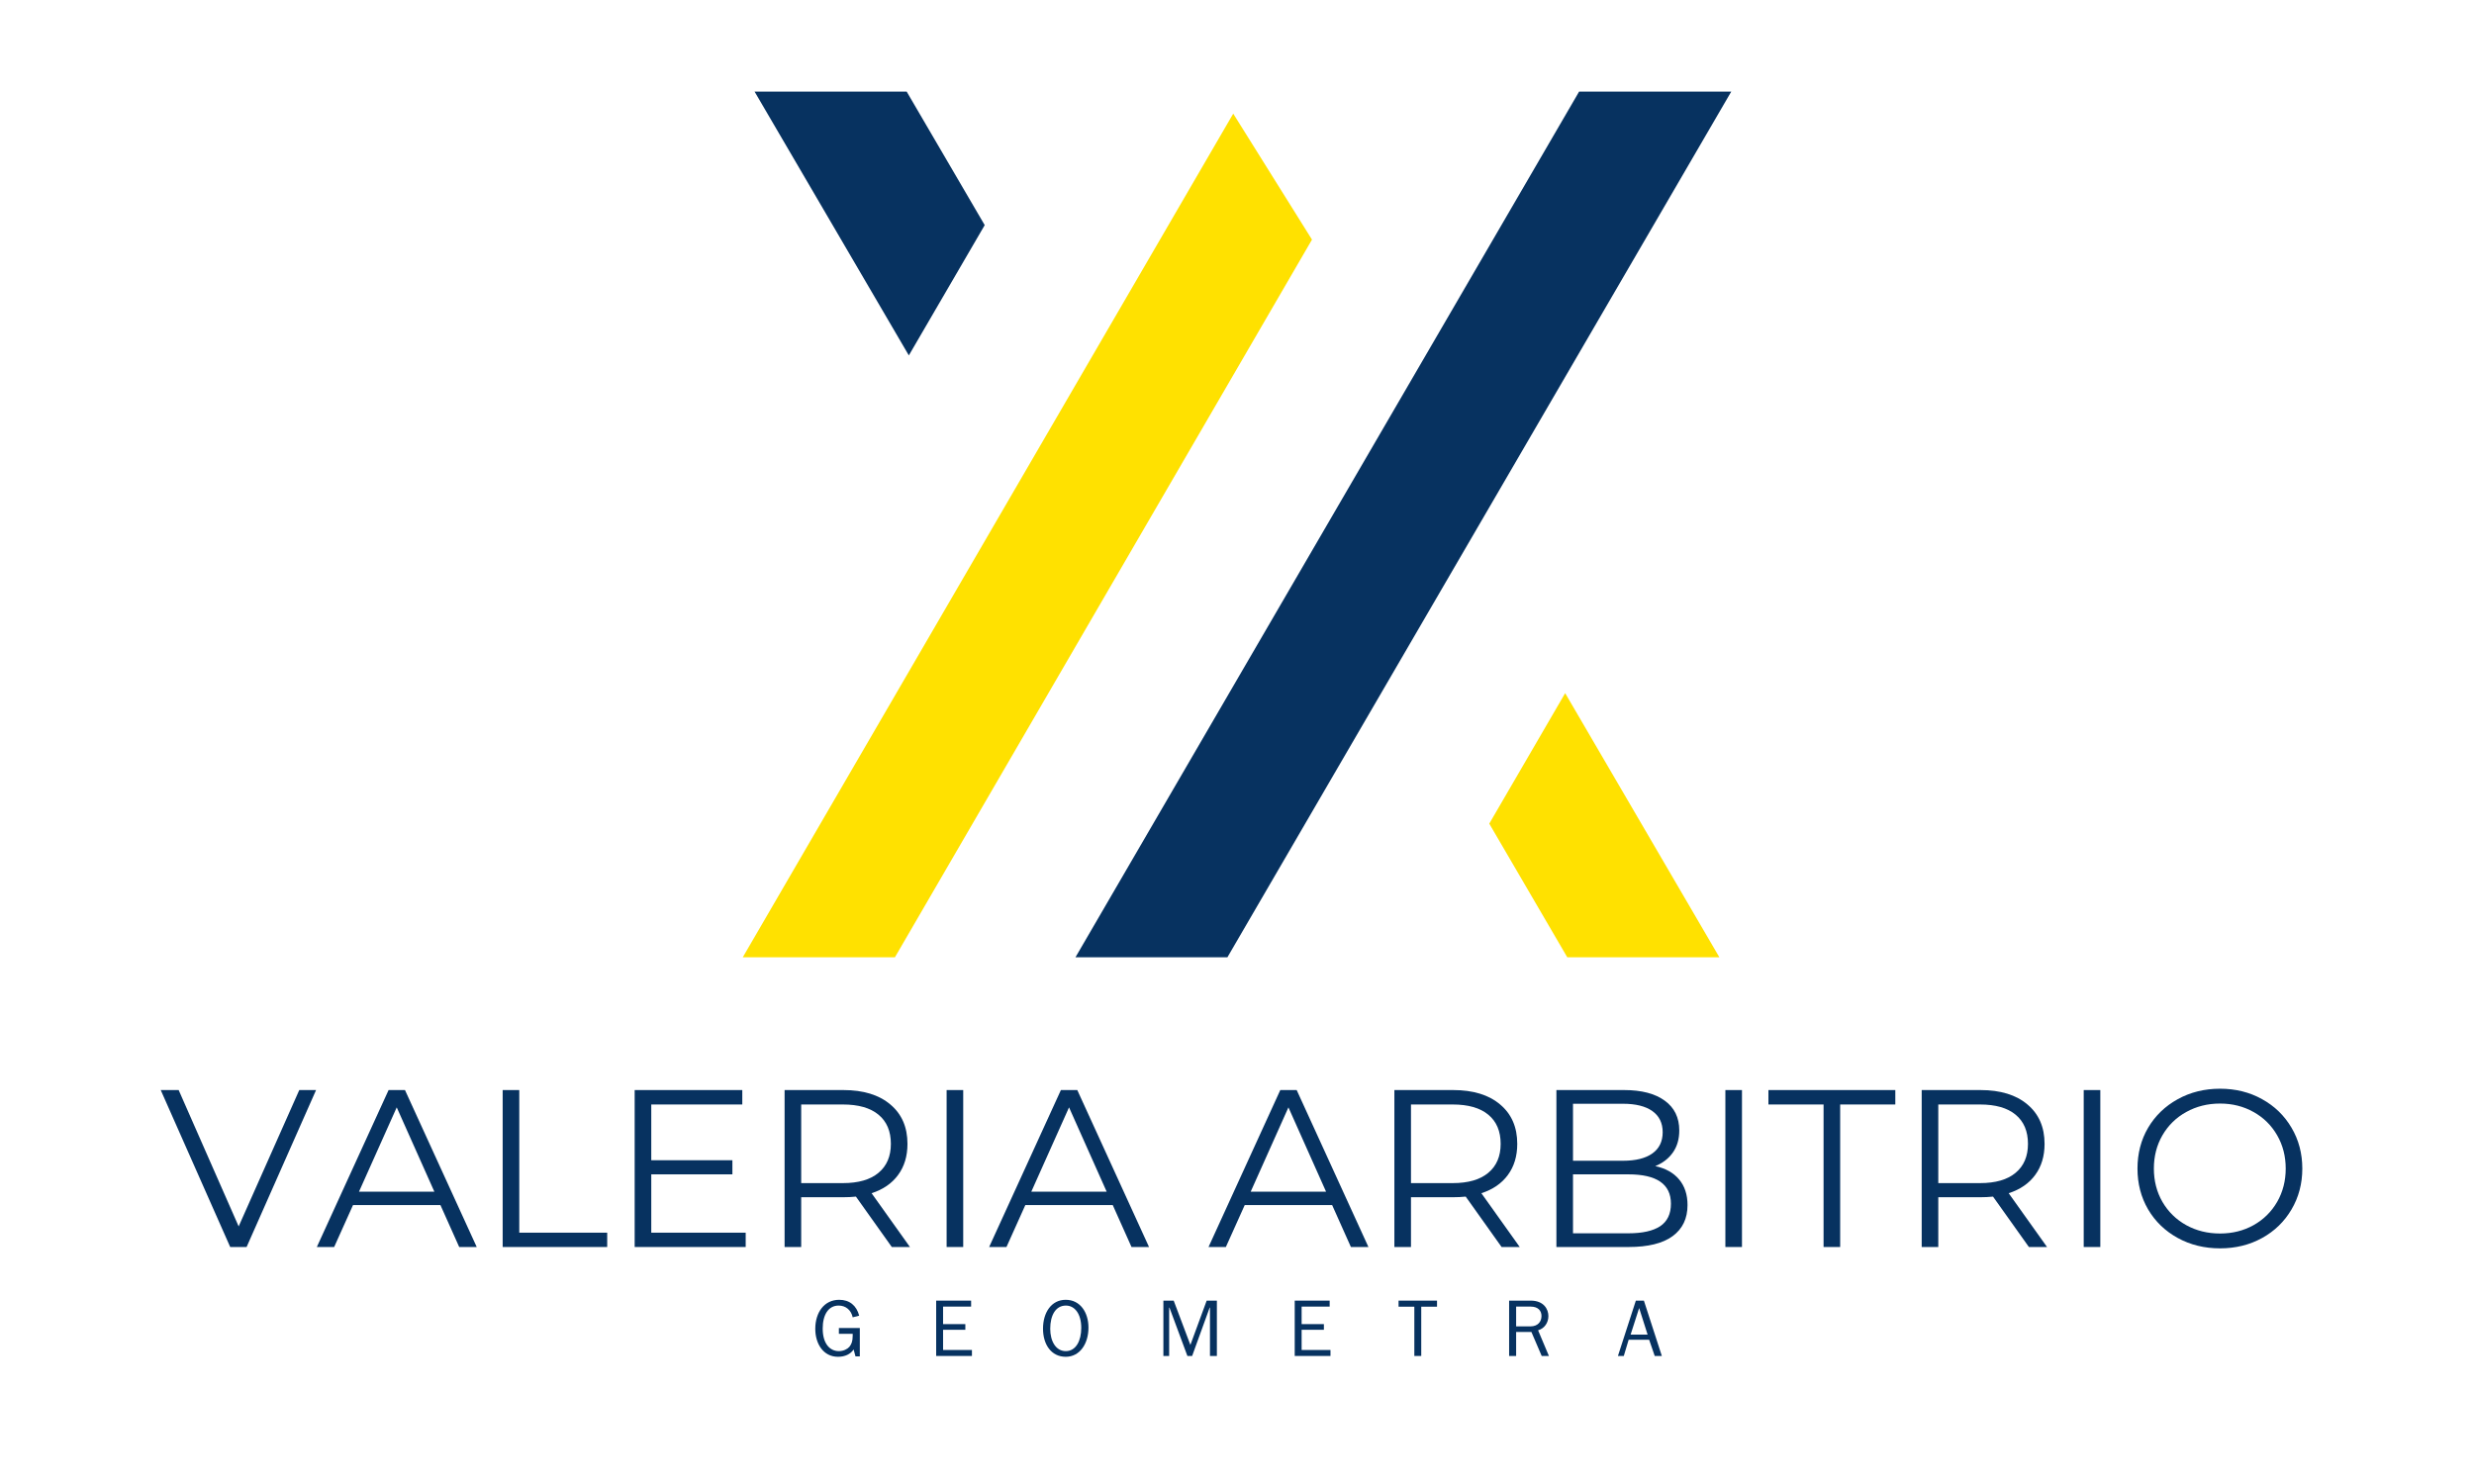
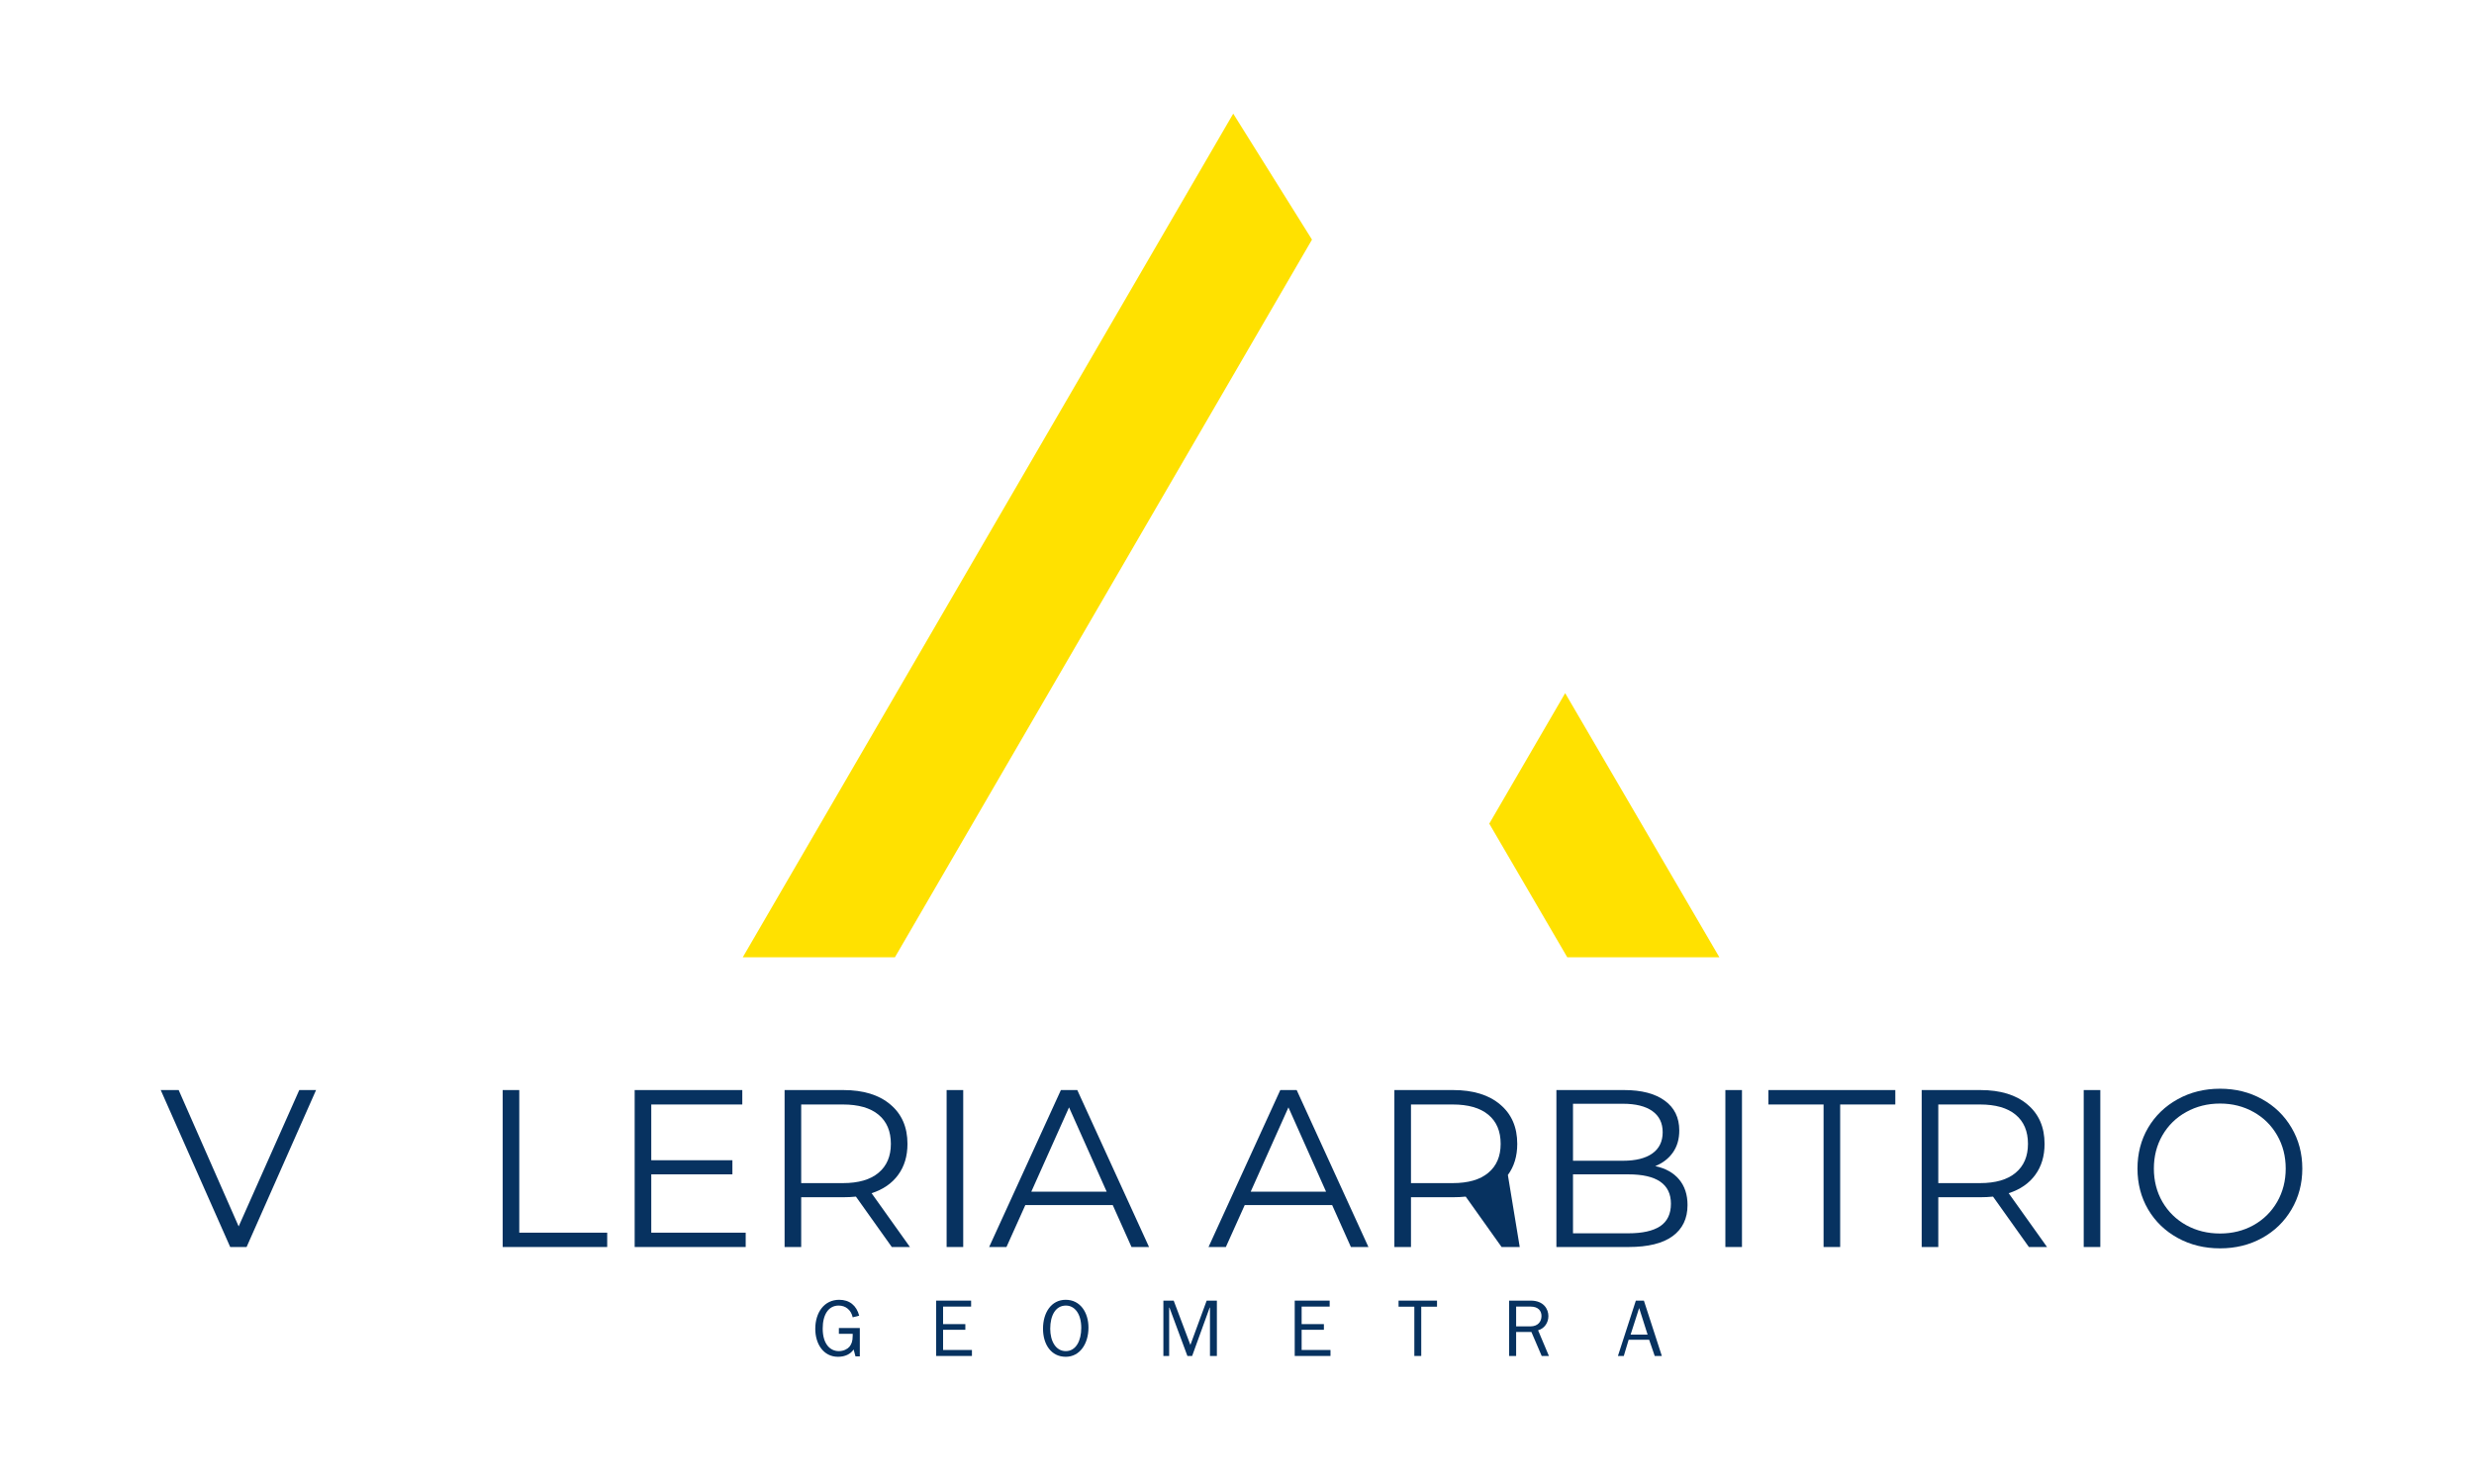
<svg xmlns="http://www.w3.org/2000/svg" width="500" zoomAndPan="magnify" viewBox="0 0 375 225" height="300" preserveAspectRatio="xMidYMid meet" version="1.0">
  <defs>
    <g />
    <clipPath id="98e5498e17">
      <path d="M 112.5 17 L 261 17 L 261 145.145 L 112.5 145.145 Z M 112.5 17 " clip-rule="nonzero" />
    </clipPath>
    <clipPath id="1b375442b3">
      <path d="M 114 13.895 L 262.5 13.895 L 262.5 145.145 L 114 145.145 Z M 114 13.895 " clip-rule="nonzero" />
    </clipPath>
  </defs>
  <g fill="#073260" fill-opacity="1">
    <g transform="translate(24.253, 189.068)">
      <g>
        <path d="M 23.656 -23.797 L 13.125 0 L 10.641 0 L 0.109 -23.797 L 2.828 -23.797 L 11.922 -3.125 L 21.109 -23.797 Z M 23.656 -23.797 " />
      </g>
    </g>
  </g>
  <g fill="#073260" fill-opacity="1">
    <g transform="translate(47.963, 189.068)">
      <g>
-         <path d="M 18.797 -6.359 L 5.547 -6.359 L 2.688 0 L 0.062 0 L 10.938 -23.797 L 13.422 -23.797 L 24.297 0 L 21.641 0 Z M 17.875 -8.391 L 12.172 -21.172 L 6.453 -8.391 Z M 17.875 -8.391 " />
-       </g>
+         </g>
    </g>
  </g>
  <g fill="#073260" fill-opacity="1">
    <g transform="translate(72.318, 189.068)">
      <g>
        <path d="M 3.875 -23.797 L 6.391 -23.797 L 6.391 -2.172 L 19.719 -2.172 L 19.719 0 L 3.875 0 Z M 3.875 -23.797 " />
      </g>
    </g>
  </g>
  <g fill="#073260" fill-opacity="1">
    <g transform="translate(92.326, 189.068)">
      <g>
        <path d="M 20.703 -2.172 L 20.703 0 L 3.875 0 L 3.875 -23.797 L 20.188 -23.797 L 20.188 -21.609 L 6.391 -21.609 L 6.391 -13.156 L 18.688 -13.156 L 18.688 -11.016 L 6.391 -11.016 L 6.391 -2.172 Z M 20.703 -2.172 " />
      </g>
    </g>
  </g>
  <g fill="#073260" fill-opacity="1">
    <g transform="translate(115.051, 189.068)">
      <g>
        <path d="M 20.125 0 L 14.688 -7.641 C 14.07 -7.578 13.438 -7.547 12.781 -7.547 L 6.391 -7.547 L 6.391 0 L 3.875 0 L 3.875 -23.797 L 12.781 -23.797 C 15.812 -23.797 18.188 -23.066 19.906 -21.609 C 21.633 -20.16 22.5 -18.172 22.5 -15.641 C 22.5 -13.773 22.023 -12.203 21.078 -10.922 C 20.141 -9.641 18.801 -8.719 17.062 -8.156 L 22.875 0 Z M 12.703 -9.688 C 15.066 -9.688 16.867 -10.207 18.109 -11.25 C 19.359 -12.289 19.984 -13.754 19.984 -15.641 C 19.984 -17.555 19.359 -19.031 18.109 -20.062 C 16.867 -21.094 15.066 -21.609 12.703 -21.609 L 6.391 -21.609 L 6.391 -9.688 Z M 12.703 -9.688 " />
      </g>
    </g>
  </g>
  <g fill="#073260" fill-opacity="1">
    <g transform="translate(139.61, 189.068)">
      <g>
        <path d="M 3.875 -23.797 L 6.391 -23.797 L 6.391 0 L 3.875 0 Z M 3.875 -23.797 " />
      </g>
    </g>
  </g>
  <g fill="#073260" fill-opacity="1">
    <g transform="translate(149.869, 189.068)">
      <g>
        <path d="M 18.797 -6.359 L 5.547 -6.359 L 2.688 0 L 0.062 0 L 10.938 -23.797 L 13.422 -23.797 L 24.297 0 L 21.641 0 Z M 17.875 -8.391 L 12.172 -21.172 L 6.453 -8.391 Z M 17.875 -8.391 " />
      </g>
    </g>
  </g>
  <g fill="#073260" fill-opacity="1">
    <g transform="translate(174.224, 189.068)">
      <g />
    </g>
  </g>
  <g fill="#073260" fill-opacity="1">
    <g transform="translate(183.124, 189.068)">
      <g>
        <path d="M 18.797 -6.359 L 5.547 -6.359 L 2.688 0 L 0.062 0 L 10.938 -23.797 L 13.422 -23.797 L 24.297 0 L 21.641 0 Z M 17.875 -8.391 L 12.172 -21.172 L 6.453 -8.391 Z M 17.875 -8.391 " />
      </g>
    </g>
  </g>
  <g fill="#073260" fill-opacity="1">
    <g transform="translate(207.48, 189.068)">
      <g>
-         <path d="M 20.125 0 L 14.688 -7.641 C 14.07 -7.578 13.438 -7.547 12.781 -7.547 L 6.391 -7.547 L 6.391 0 L 3.875 0 L 3.875 -23.797 L 12.781 -23.797 C 15.812 -23.797 18.188 -23.066 19.906 -21.609 C 21.633 -20.16 22.5 -18.172 22.5 -15.641 C 22.5 -13.773 22.023 -12.203 21.078 -10.922 C 20.141 -9.641 18.801 -8.719 17.062 -8.156 L 22.875 0 Z M 12.703 -9.688 C 15.066 -9.688 16.867 -10.207 18.109 -11.25 C 19.359 -12.289 19.984 -13.754 19.984 -15.641 C 19.984 -17.555 19.359 -19.031 18.109 -20.062 C 16.867 -21.094 15.066 -21.609 12.703 -21.609 L 6.391 -21.609 L 6.391 -9.688 Z M 12.703 -9.688 " />
+         <path d="M 20.125 0 L 14.688 -7.641 C 14.07 -7.578 13.438 -7.547 12.781 -7.547 L 6.391 -7.547 L 6.391 0 L 3.875 0 L 3.875 -23.797 L 12.781 -23.797 C 15.812 -23.797 18.188 -23.066 19.906 -21.609 C 21.633 -20.16 22.5 -18.172 22.5 -15.641 C 22.5 -13.773 22.023 -12.203 21.078 -10.922 L 22.875 0 Z M 12.703 -9.688 C 15.066 -9.688 16.867 -10.207 18.109 -11.25 C 19.359 -12.289 19.984 -13.754 19.984 -15.641 C 19.984 -17.555 19.359 -19.031 18.109 -20.062 C 16.867 -21.094 15.066 -21.609 12.703 -21.609 L 6.391 -21.609 L 6.391 -9.688 Z M 12.703 -9.688 " />
      </g>
    </g>
  </g>
  <g fill="#073260" fill-opacity="1">
    <g transform="translate(232.039, 189.068)">
      <g>
        <path d="M 18.859 -12.266 C 20.422 -11.93 21.625 -11.258 22.469 -10.25 C 23.32 -9.238 23.75 -7.941 23.75 -6.359 C 23.75 -4.316 22.992 -2.742 21.484 -1.641 C 19.984 -0.547 17.758 0 14.812 0 L 3.875 0 L 3.875 -23.797 L 14.141 -23.797 C 16.785 -23.797 18.836 -23.258 20.297 -22.188 C 21.766 -21.125 22.5 -19.617 22.5 -17.672 C 22.5 -16.359 22.176 -15.242 21.531 -14.328 C 20.883 -13.41 19.992 -12.723 18.859 -12.266 Z M 6.391 -21.719 L 6.391 -13.078 L 13.969 -13.078 C 15.895 -13.078 17.379 -13.445 18.422 -14.188 C 19.461 -14.926 19.984 -16 19.984 -17.406 C 19.984 -18.801 19.461 -19.867 18.422 -20.609 C 17.379 -21.348 15.895 -21.719 13.969 -21.719 Z M 14.781 -2.078 C 16.914 -2.078 18.523 -2.438 19.609 -3.156 C 20.691 -3.883 21.234 -5.02 21.234 -6.562 C 21.234 -9.531 19.082 -11.016 14.781 -11.016 L 6.391 -11.016 L 6.391 -2.078 Z M 14.781 -2.078 " />
      </g>
    </g>
  </g>
  <g fill="#073260" fill-opacity="1">
    <g transform="translate(257.651, 189.068)">
      <g>
        <path d="M 3.875 -23.797 L 6.391 -23.797 L 6.391 0 L 3.875 0 Z M 3.875 -23.797 " />
      </g>
    </g>
  </g>
  <g fill="#073260" fill-opacity="1">
    <g transform="translate(267.91, 189.068)">
      <g>
        <path d="M 8.5 -21.609 L 0.141 -21.609 L 0.141 -23.797 L 19.375 -23.797 L 19.375 -21.609 L 11.016 -21.609 L 11.016 0 L 8.5 0 Z M 8.5 -21.609 " />
      </g>
    </g>
  </g>
  <g fill="#073260" fill-opacity="1">
    <g transform="translate(287.408, 189.068)">
      <g>
        <path d="M 20.125 0 L 14.688 -7.641 C 14.07 -7.578 13.438 -7.547 12.781 -7.547 L 6.391 -7.547 L 6.391 0 L 3.875 0 L 3.875 -23.797 L 12.781 -23.797 C 15.812 -23.797 18.188 -23.066 19.906 -21.609 C 21.633 -20.16 22.5 -18.172 22.5 -15.641 C 22.5 -13.773 22.023 -12.203 21.078 -10.922 C 20.141 -9.641 18.801 -8.719 17.062 -8.156 L 22.875 0 Z M 12.703 -9.688 C 15.066 -9.688 16.867 -10.207 18.109 -11.25 C 19.359 -12.289 19.984 -13.754 19.984 -15.641 C 19.984 -17.555 19.359 -19.031 18.109 -20.062 C 16.867 -21.094 15.066 -21.609 12.703 -21.609 L 6.391 -21.609 L 6.391 -9.688 Z M 12.703 -9.688 " />
      </g>
    </g>
  </g>
  <g fill="#073260" fill-opacity="1">
    <g transform="translate(311.967, 189.068)">
      <g>
        <path d="M 3.875 -23.797 L 6.391 -23.797 L 6.391 0 L 3.875 0 Z M 3.875 -23.797 " />
      </g>
    </g>
  </g>
  <g fill="#073260" fill-opacity="1">
    <g transform="translate(322.226, 189.068)">
      <g>
        <path d="M 14.281 0.203 C 11.914 0.203 9.773 -0.32 7.859 -1.375 C 5.953 -2.426 4.457 -3.867 3.375 -5.703 C 2.301 -7.547 1.766 -9.609 1.766 -11.891 C 1.766 -14.18 2.301 -16.242 3.375 -18.078 C 4.457 -19.91 5.953 -21.352 7.859 -22.406 C 9.773 -23.469 11.914 -24 14.281 -24 C 16.633 -24 18.754 -23.473 20.641 -22.422 C 22.535 -21.379 24.023 -19.938 25.109 -18.094 C 26.203 -16.25 26.75 -14.18 26.75 -11.891 C 26.75 -9.609 26.203 -7.539 25.109 -5.688 C 24.023 -3.844 22.535 -2.398 20.641 -1.359 C 18.754 -0.316 16.633 0.203 14.281 0.203 Z M 14.281 -2.047 C 16.156 -2.047 17.848 -2.469 19.359 -3.312 C 20.879 -4.164 22.07 -5.344 22.938 -6.844 C 23.801 -8.352 24.234 -10.035 24.234 -11.891 C 24.234 -13.754 23.801 -15.438 22.938 -16.938 C 22.07 -18.445 20.879 -19.625 19.359 -20.469 C 17.848 -21.32 16.156 -21.75 14.281 -21.75 C 12.395 -21.75 10.688 -21.32 9.156 -20.469 C 7.625 -19.625 6.422 -18.445 5.547 -16.938 C 4.68 -15.438 4.25 -13.754 4.25 -11.891 C 4.25 -10.035 4.68 -8.352 5.547 -6.844 C 6.422 -5.344 7.625 -4.164 9.156 -3.312 C 10.688 -2.469 12.395 -2.047 14.281 -2.047 Z M 14.281 -2.047 " />
      </g>
    </g>
  </g>
  <g fill="#073260" fill-opacity="1">
    <g transform="translate(122.983, 205.587)">
      <g>
        <path d="M 4.219 -8.516 C 1.969 -8.516 0.594 -6.625 0.594 -4.109 C 0.594 -1.828 1.828 0.125 4.031 0.125 C 5.109 0.125 5.938 -0.281 6.406 -0.984 L 6.688 0.062 L 7.344 0.062 L 7.344 -4.234 L 4.172 -4.234 L 4.172 -3.359 L 6.266 -3.359 L 6.266 -3.078 C 6.266 -2.172 6.062 -1.766 5.766 -1.391 C 5.469 -1.047 4.875 -0.734 4.172 -0.734 C 2.781 -0.734 1.719 -1.891 1.719 -4.156 C 1.719 -6.219 2.562 -7.641 4.141 -7.641 C 5.219 -7.641 6.031 -6.953 6.266 -5.859 L 7.25 -6.109 C 6.844 -7.656 5.781 -8.516 4.219 -8.516 Z M 4.219 -8.516 " />
      </g>
    </g>
  </g>
  <g fill="#073260" fill-opacity="1">
    <g transform="translate(140.854, 205.587)">
      <g>
        <path d="M 1.047 -8.391 L 1.047 0 L 6.469 0 L 6.469 -0.906 L 2.094 -0.906 L 2.094 -3.969 L 5.469 -3.969 L 5.469 -4.828 L 2.094 -4.828 L 2.094 -7.484 L 6.344 -7.484 L 6.344 -8.391 Z M 1.047 -8.391 " />
      </g>
    </g>
  </g>
  <g fill="#073260" fill-opacity="1">
    <g transform="translate(157.502, 205.587)">
      <g>
        <path d="M 4.031 -8.516 C 1.844 -8.516 0.594 -6.562 0.594 -4.141 C 0.594 -1.75 1.828 0.125 4.047 0.125 C 6.156 0.125 7.484 -1.828 7.484 -4.297 C 7.484 -6.609 6.234 -8.516 4.031 -8.516 Z M 1.688 -4.125 C 1.688 -6.172 2.516 -7.641 4.062 -7.641 C 5.391 -7.641 6.391 -6.406 6.391 -4.25 C 6.391 -2.297 5.578 -0.734 4.047 -0.734 C 2.531 -0.734 1.688 -2.25 1.688 -4.125 Z M 1.688 -4.125 " />
      </g>
    </g>
  </g>
  <g fill="#073260" fill-opacity="1">
    <g transform="translate(175.373, 205.587)">
      <g>
        <path d="M 0.969 -8.391 L 0.969 0 L 1.844 0 L 1.844 -7.328 L 1.891 -7.328 L 4.609 0 L 5.328 0 L 7.984 -7.328 L 8.031 -7.328 L 8.031 0 L 9.078 0 L 9.078 -8.391 L 7.531 -8.391 L 5.062 -1.672 L 2.531 -8.391 Z M 0.969 -8.391 " />
      </g>
    </g>
  </g>
  <g fill="#073260" fill-opacity="1">
    <g transform="translate(195.202, 205.587)">
      <g>
        <path d="M 1.047 -8.391 L 1.047 0 L 6.469 0 L 6.469 -0.906 L 2.094 -0.906 L 2.094 -3.969 L 5.469 -3.969 L 5.469 -4.828 L 2.094 -4.828 L 2.094 -7.484 L 6.344 -7.484 L 6.344 -8.391 Z M 1.047 -8.391 " />
      </g>
    </g>
  </g>
  <g fill="#073260" fill-opacity="1">
    <g transform="translate(211.849, 205.587)">
      <g>
        <path d="M 0.141 -8.391 L 0.141 -7.469 L 2.531 -7.469 L 2.531 0 L 3.578 0 L 3.578 -7.469 L 5.969 -7.469 L 5.969 -8.391 Z M 0.141 -8.391 " />
      </g>
    </g>
  </g>
  <g fill="#073260" fill-opacity="1">
    <g transform="translate(227.763, 205.587)">
      <g>
        <path d="M 0.984 -8.391 L 0.984 0 L 2.047 0 L 2.047 -3.641 L 4.359 -3.641 L 5.922 0 L 7.016 0 L 5.375 -3.891 C 6.359 -4.172 6.938 -5.062 6.938 -6.047 C 6.938 -7.078 6.25 -8.391 4.25 -8.391 Z M 2.047 -4.484 L 2.047 -7.484 L 4.25 -7.484 C 5.406 -7.484 5.891 -6.828 5.891 -6.062 C 5.891 -5.219 5.359 -4.484 4.203 -4.484 Z M 2.047 -4.484 " />
      </g>
    </g>
  </g>
  <g fill="#073260" fill-opacity="1">
    <g transform="translate(245.145, 205.587)">
      <g>
        <path d="M 2.812 -8.391 L 0.094 0 L 0.984 0 L 1.719 -2.453 L 4.828 -2.453 L 5.672 0 L 6.75 0 L 4.031 -8.391 Z M 4.594 -3.234 L 2.016 -3.234 L 3.312 -7.266 Z M 4.594 -3.234 " />
      </g>
    </g>
  </g>
  <g clip-path="url(#98e5498e17)">
    <path fill="#ffe100" d="M 225.738 124.879 L 237.242 105.094 L 260.617 145.141 L 237.562 145.141 Z M 112.586 145.141 L 135.648 145.141 L 198.867 36.332 L 186.93 17.23 Z M 112.586 145.141 " fill-opacity="1" fill-rule="nonzero" />
  </g>
  <g clip-path="url(#1b375442b3)">
-     <path fill="#073260" d="M 186.047 145.141 L 163.016 145.141 L 239.352 13.895 L 262.414 13.895 Z M 137.434 13.895 L 114.379 13.895 L 137.758 53.887 L 149.258 34.133 Z M 137.434 13.895 " fill-opacity="1" fill-rule="nonzero" />
-   </g>
+     </g>
</svg>